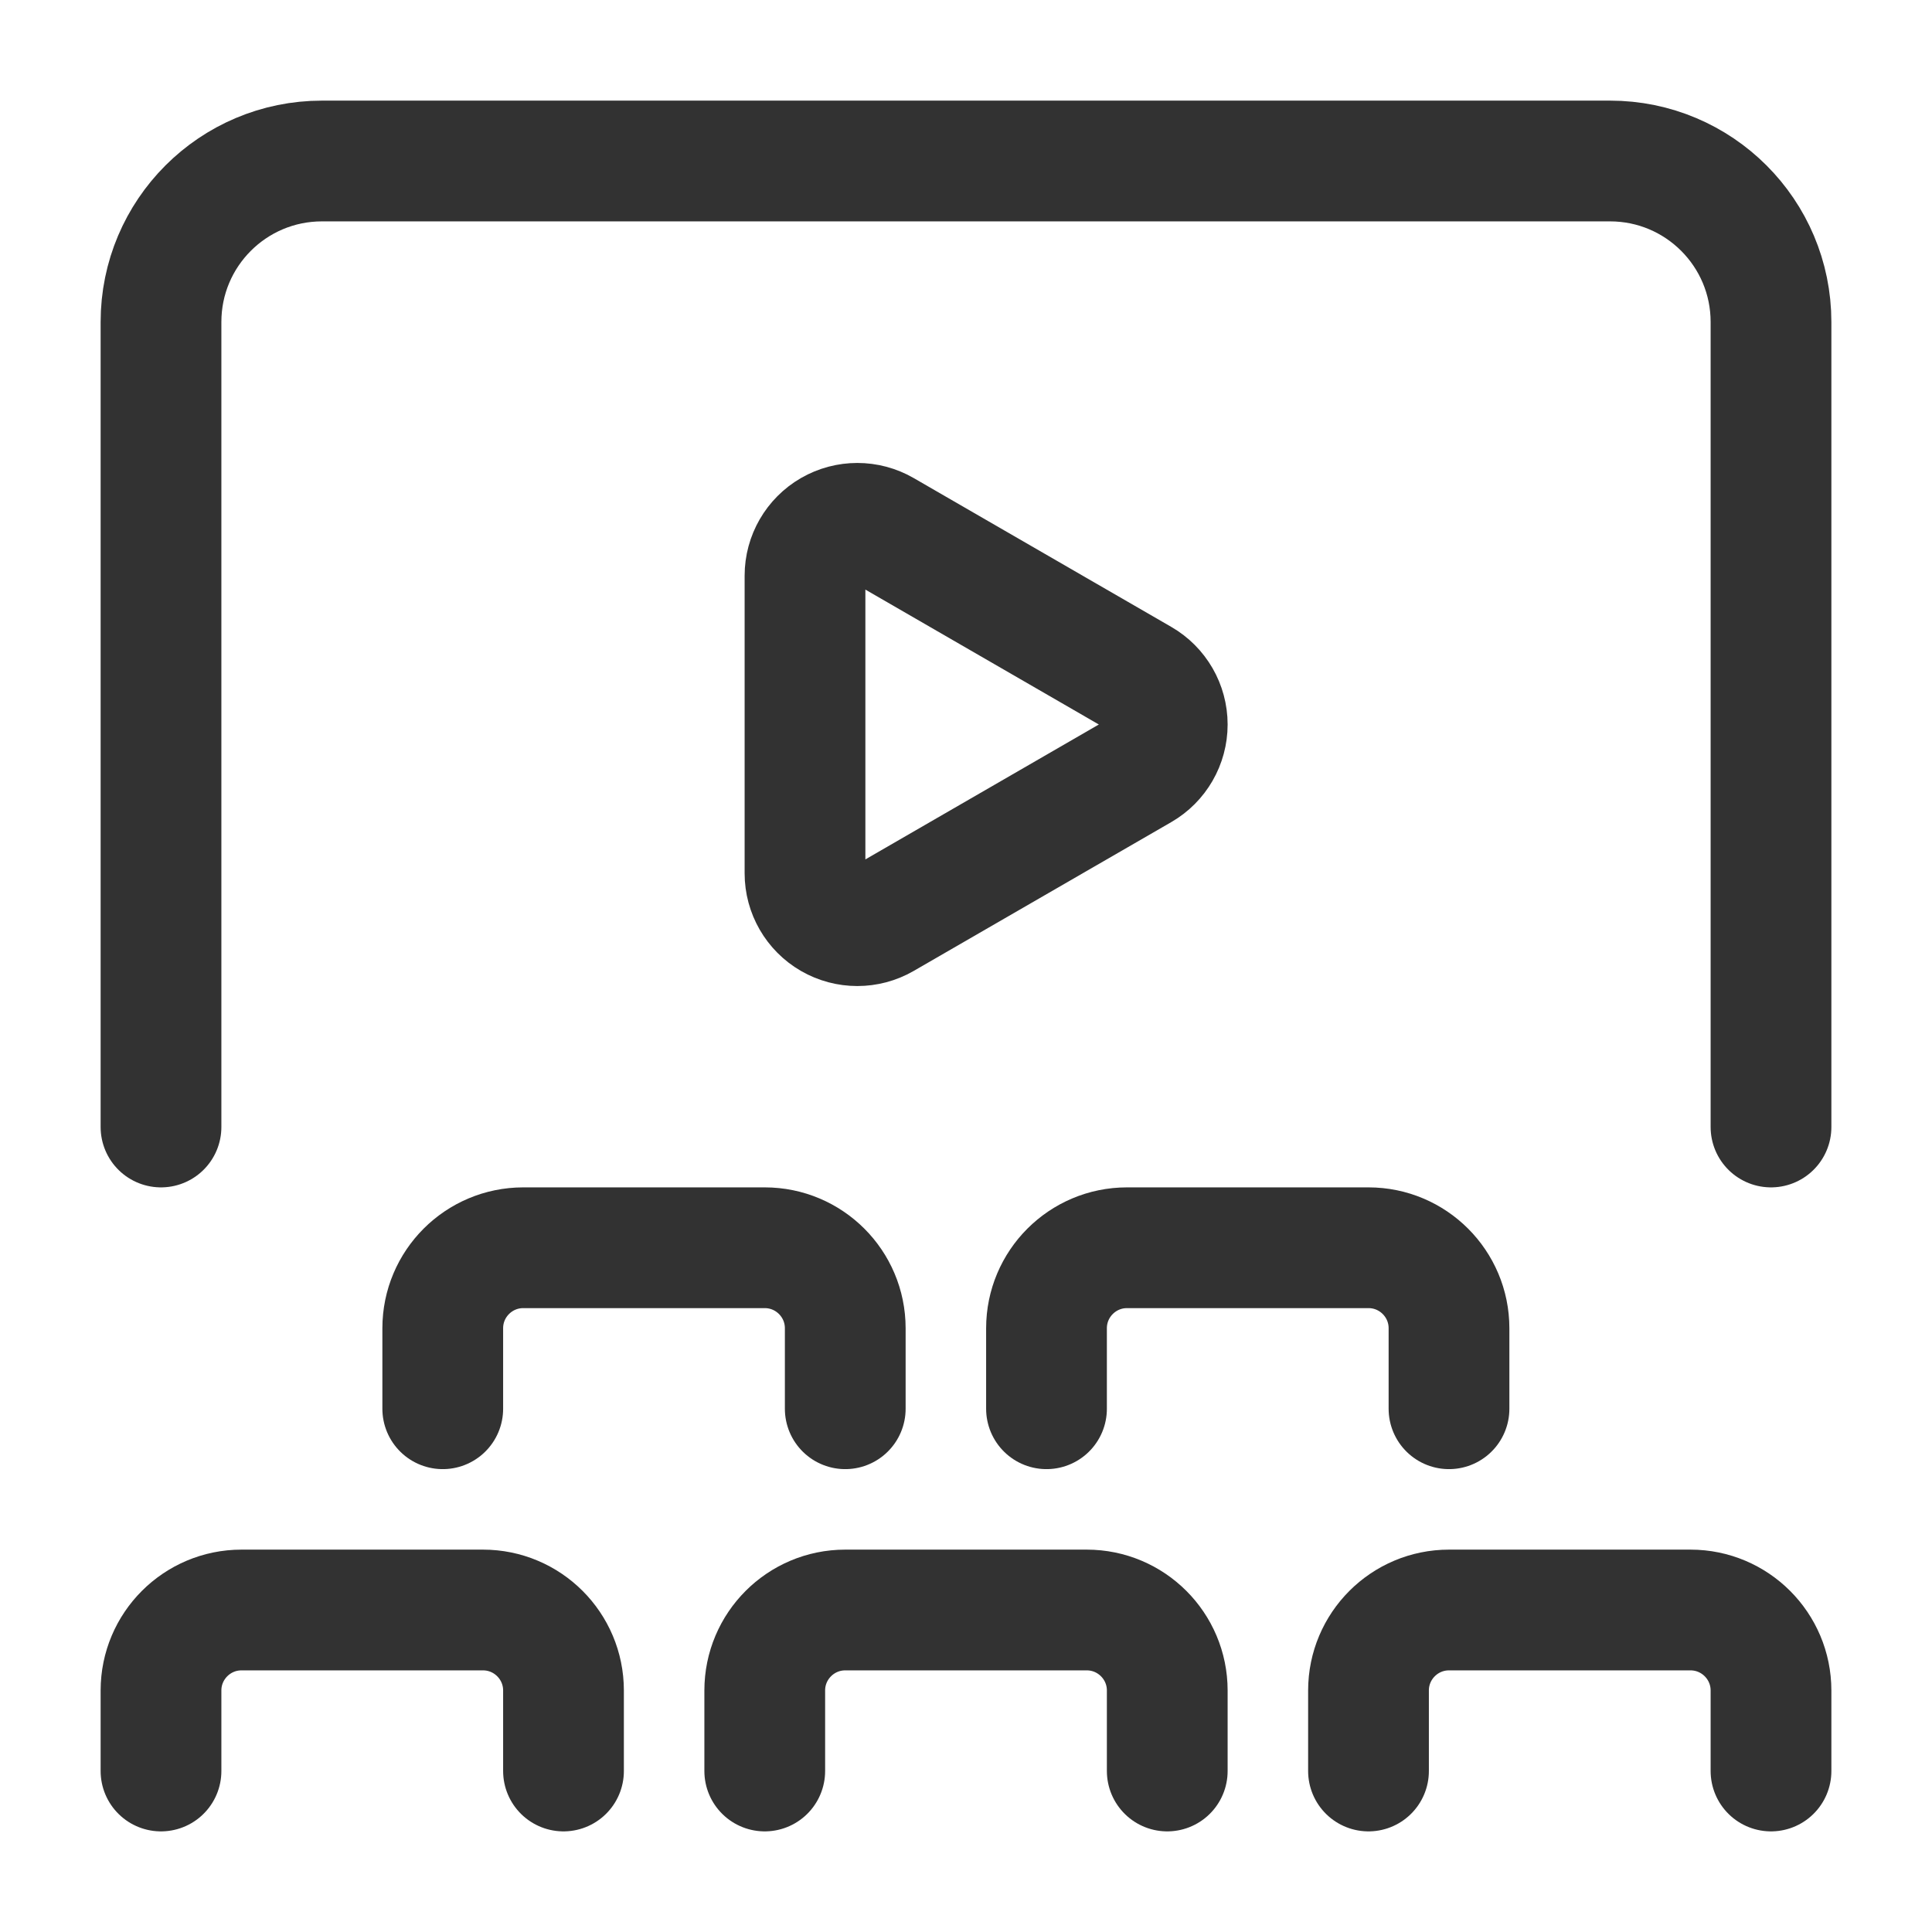
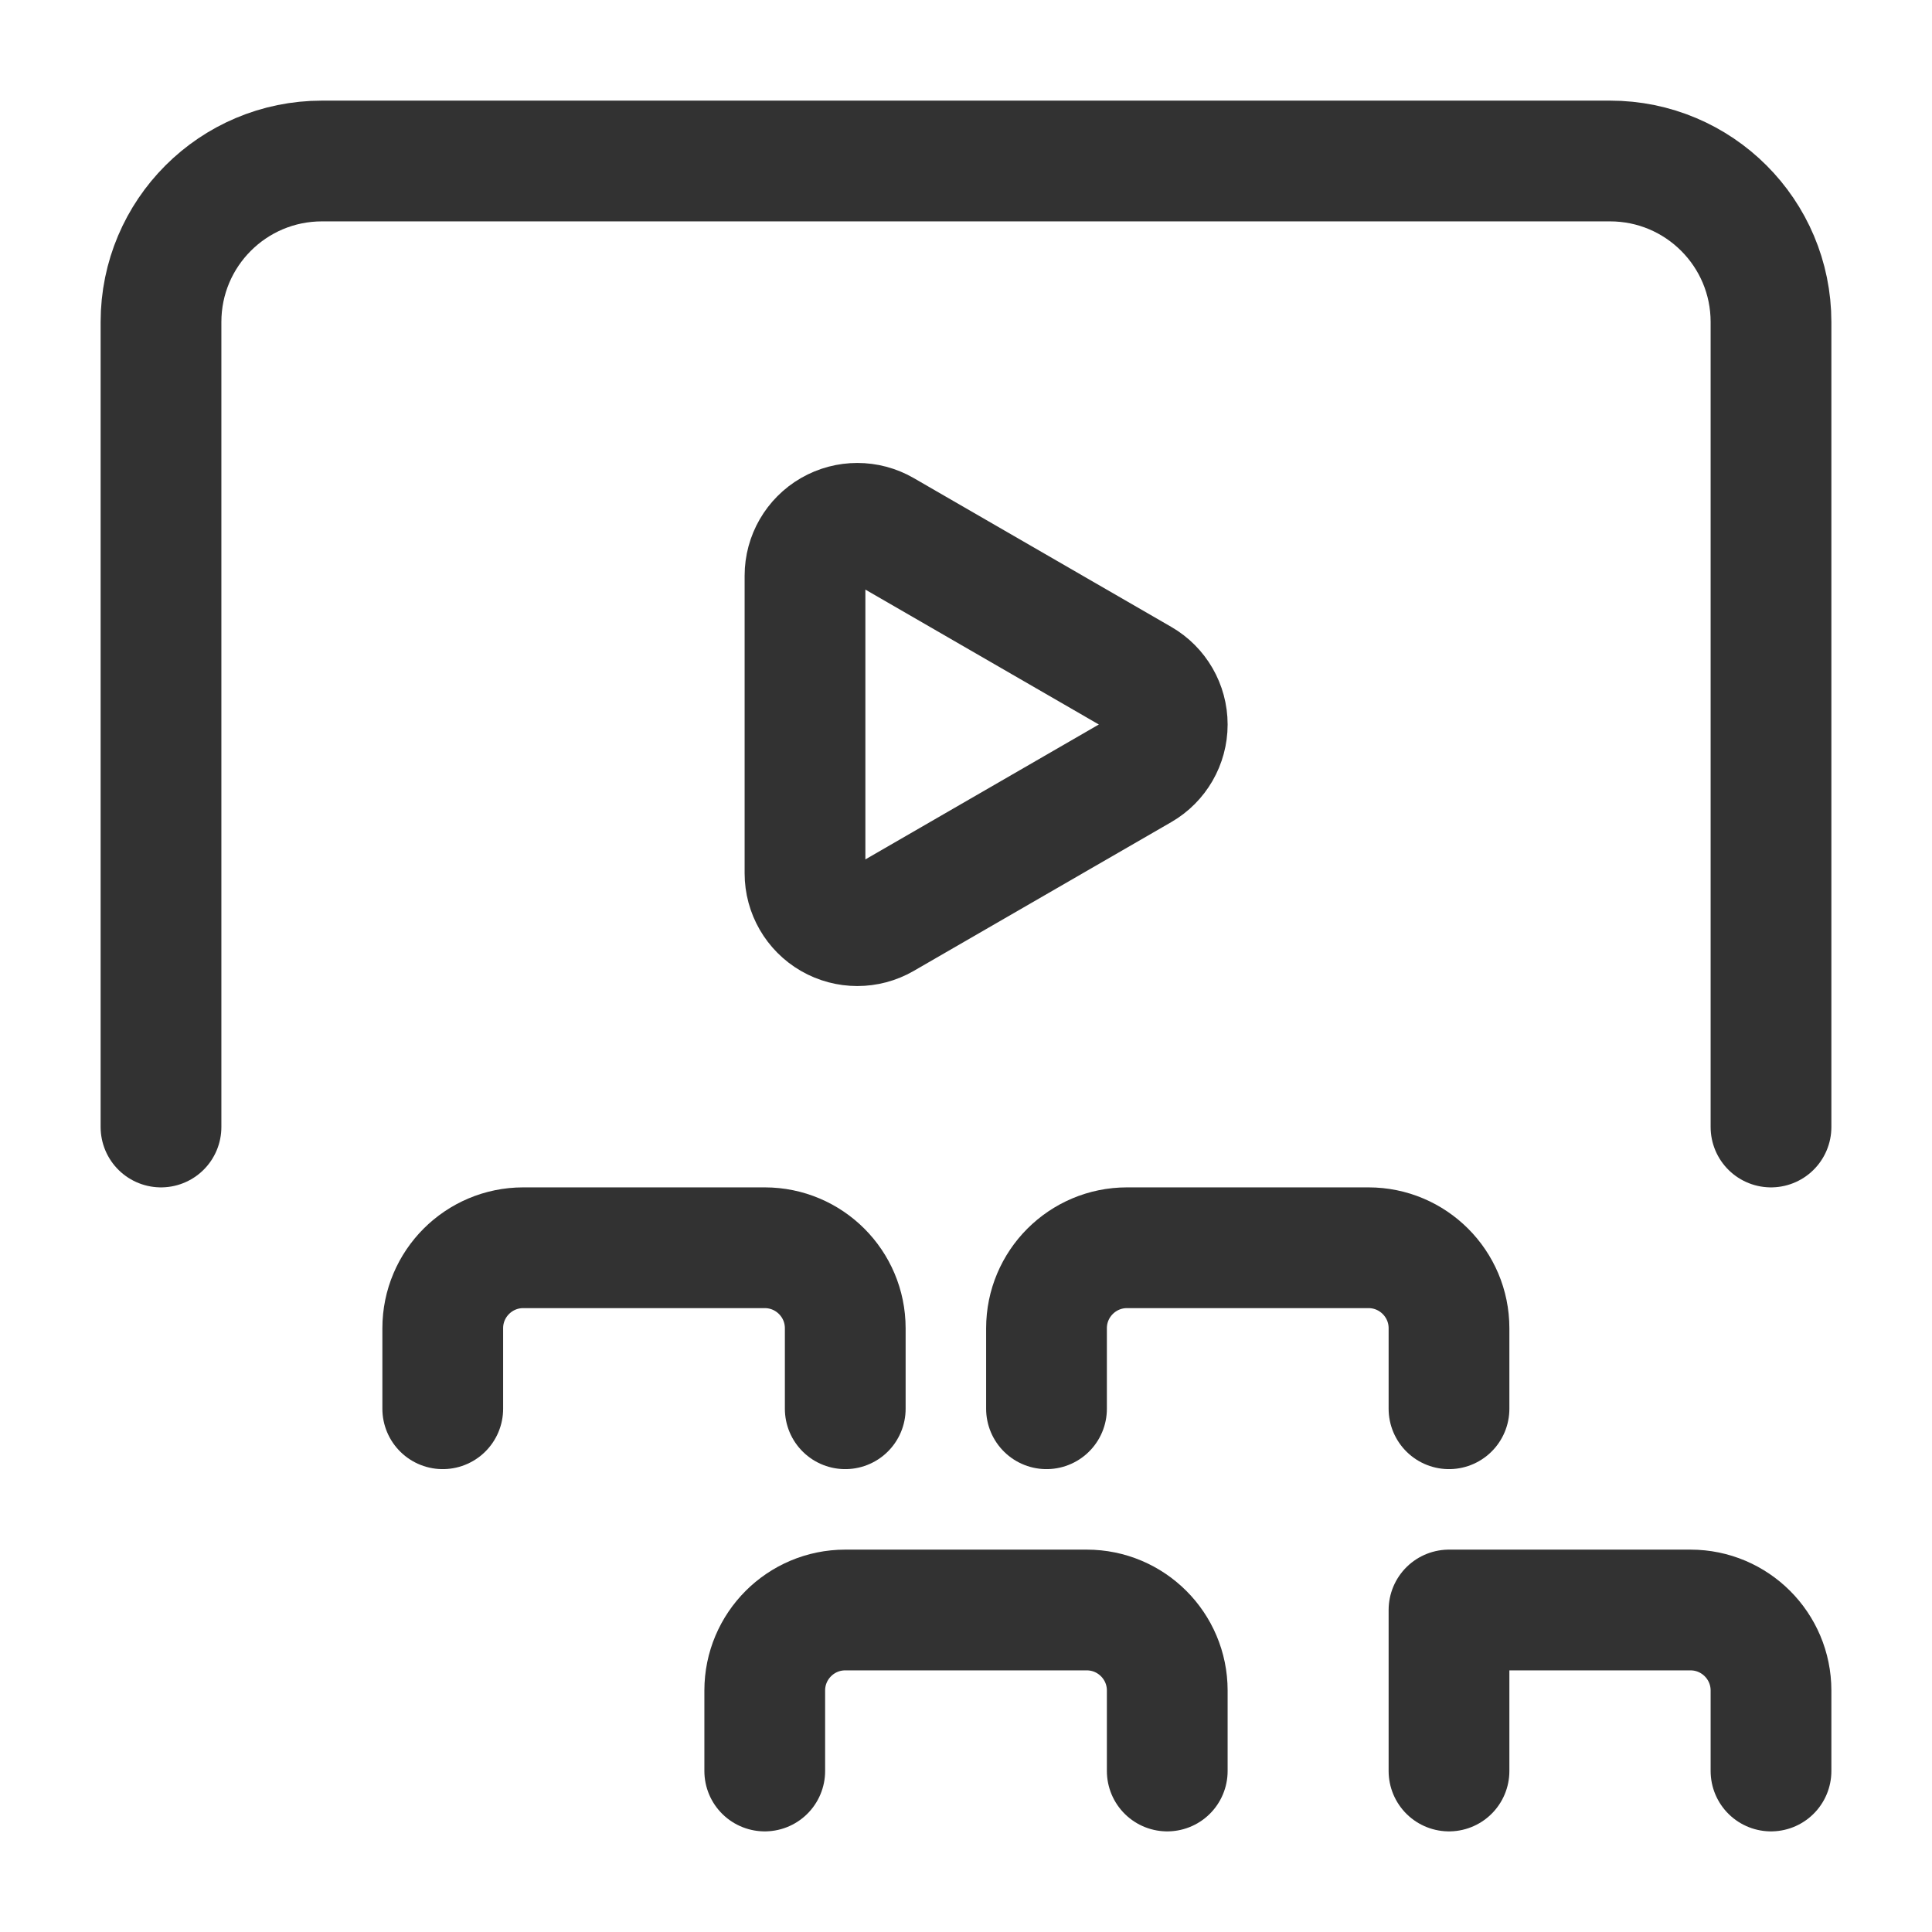
<svg xmlns="http://www.w3.org/2000/svg" width="24" height="24" viewBox="0 0 24 24" fill="none">
  <path d="M22 14V4C22 2.895 21.105 2 20 2H4C2.895 2 2 2.895 2 4V14" stroke="#323232" stroke-width="1.5" stroke-linecap="round" stroke-linejoin="round" />
  <path fill-rule="evenodd" clip-rule="evenodd" d="M10 10.849V7.151C10 6.919 10.124 6.704 10.325 6.588C10.526 6.472 10.774 6.472 10.975 6.588L14.175 8.437C14.376 8.553 14.5 8.768 14.5 9C14.5 9.232 14.376 9.447 14.175 9.563L10.975 11.412C10.774 11.528 10.526 11.528 10.325 11.412C10.124 11.296 10 11.081 10 10.849H10Z" stroke="#323232" stroke-width="1.5" stroke-linecap="round" stroke-linejoin="round" />
-   <path d="M7 22V21C7 20.448 6.552 20 6 20H3C2.448 20 2 20.448 2 21V22" stroke="#323232" stroke-width="1.5" stroke-linecap="round" stroke-linejoin="round" />
-   <path d="M22 22V21C22 20.448 21.552 20 21 20H18C17.448 20 17 20.448 17 21V22" stroke="#323232" stroke-width="1.5" stroke-linecap="round" stroke-linejoin="round" />
+   <path d="M22 22V21C22 20.448 21.552 20 21 20H18V22" stroke="#323232" stroke-width="1.5" stroke-linecap="round" stroke-linejoin="round" />
  <path d="M14.5 22V21C14.5 20.448 14.052 20 13.5 20H10.5C9.948 20 9.5 20.448 9.5 21V22" stroke="#323232" stroke-width="1.5" stroke-linecap="round" stroke-linejoin="round" />
  <path d="M10.5 17.5V16.5C10.5 15.948 10.052 15.5 9.5 15.5H6.5C5.948 15.5 5.5 15.948 5.5 16.5V17.5" stroke="#323232" stroke-width="1.5" stroke-linecap="round" stroke-linejoin="round" />
  <path d="M18 17.5V16.5C18 15.948 17.552 15.5 17 15.5H14C13.448 15.5 13 15.948 13 16.5V17.5" stroke="#323232" stroke-width="1.5" stroke-linecap="round" stroke-linejoin="round" />
</svg>